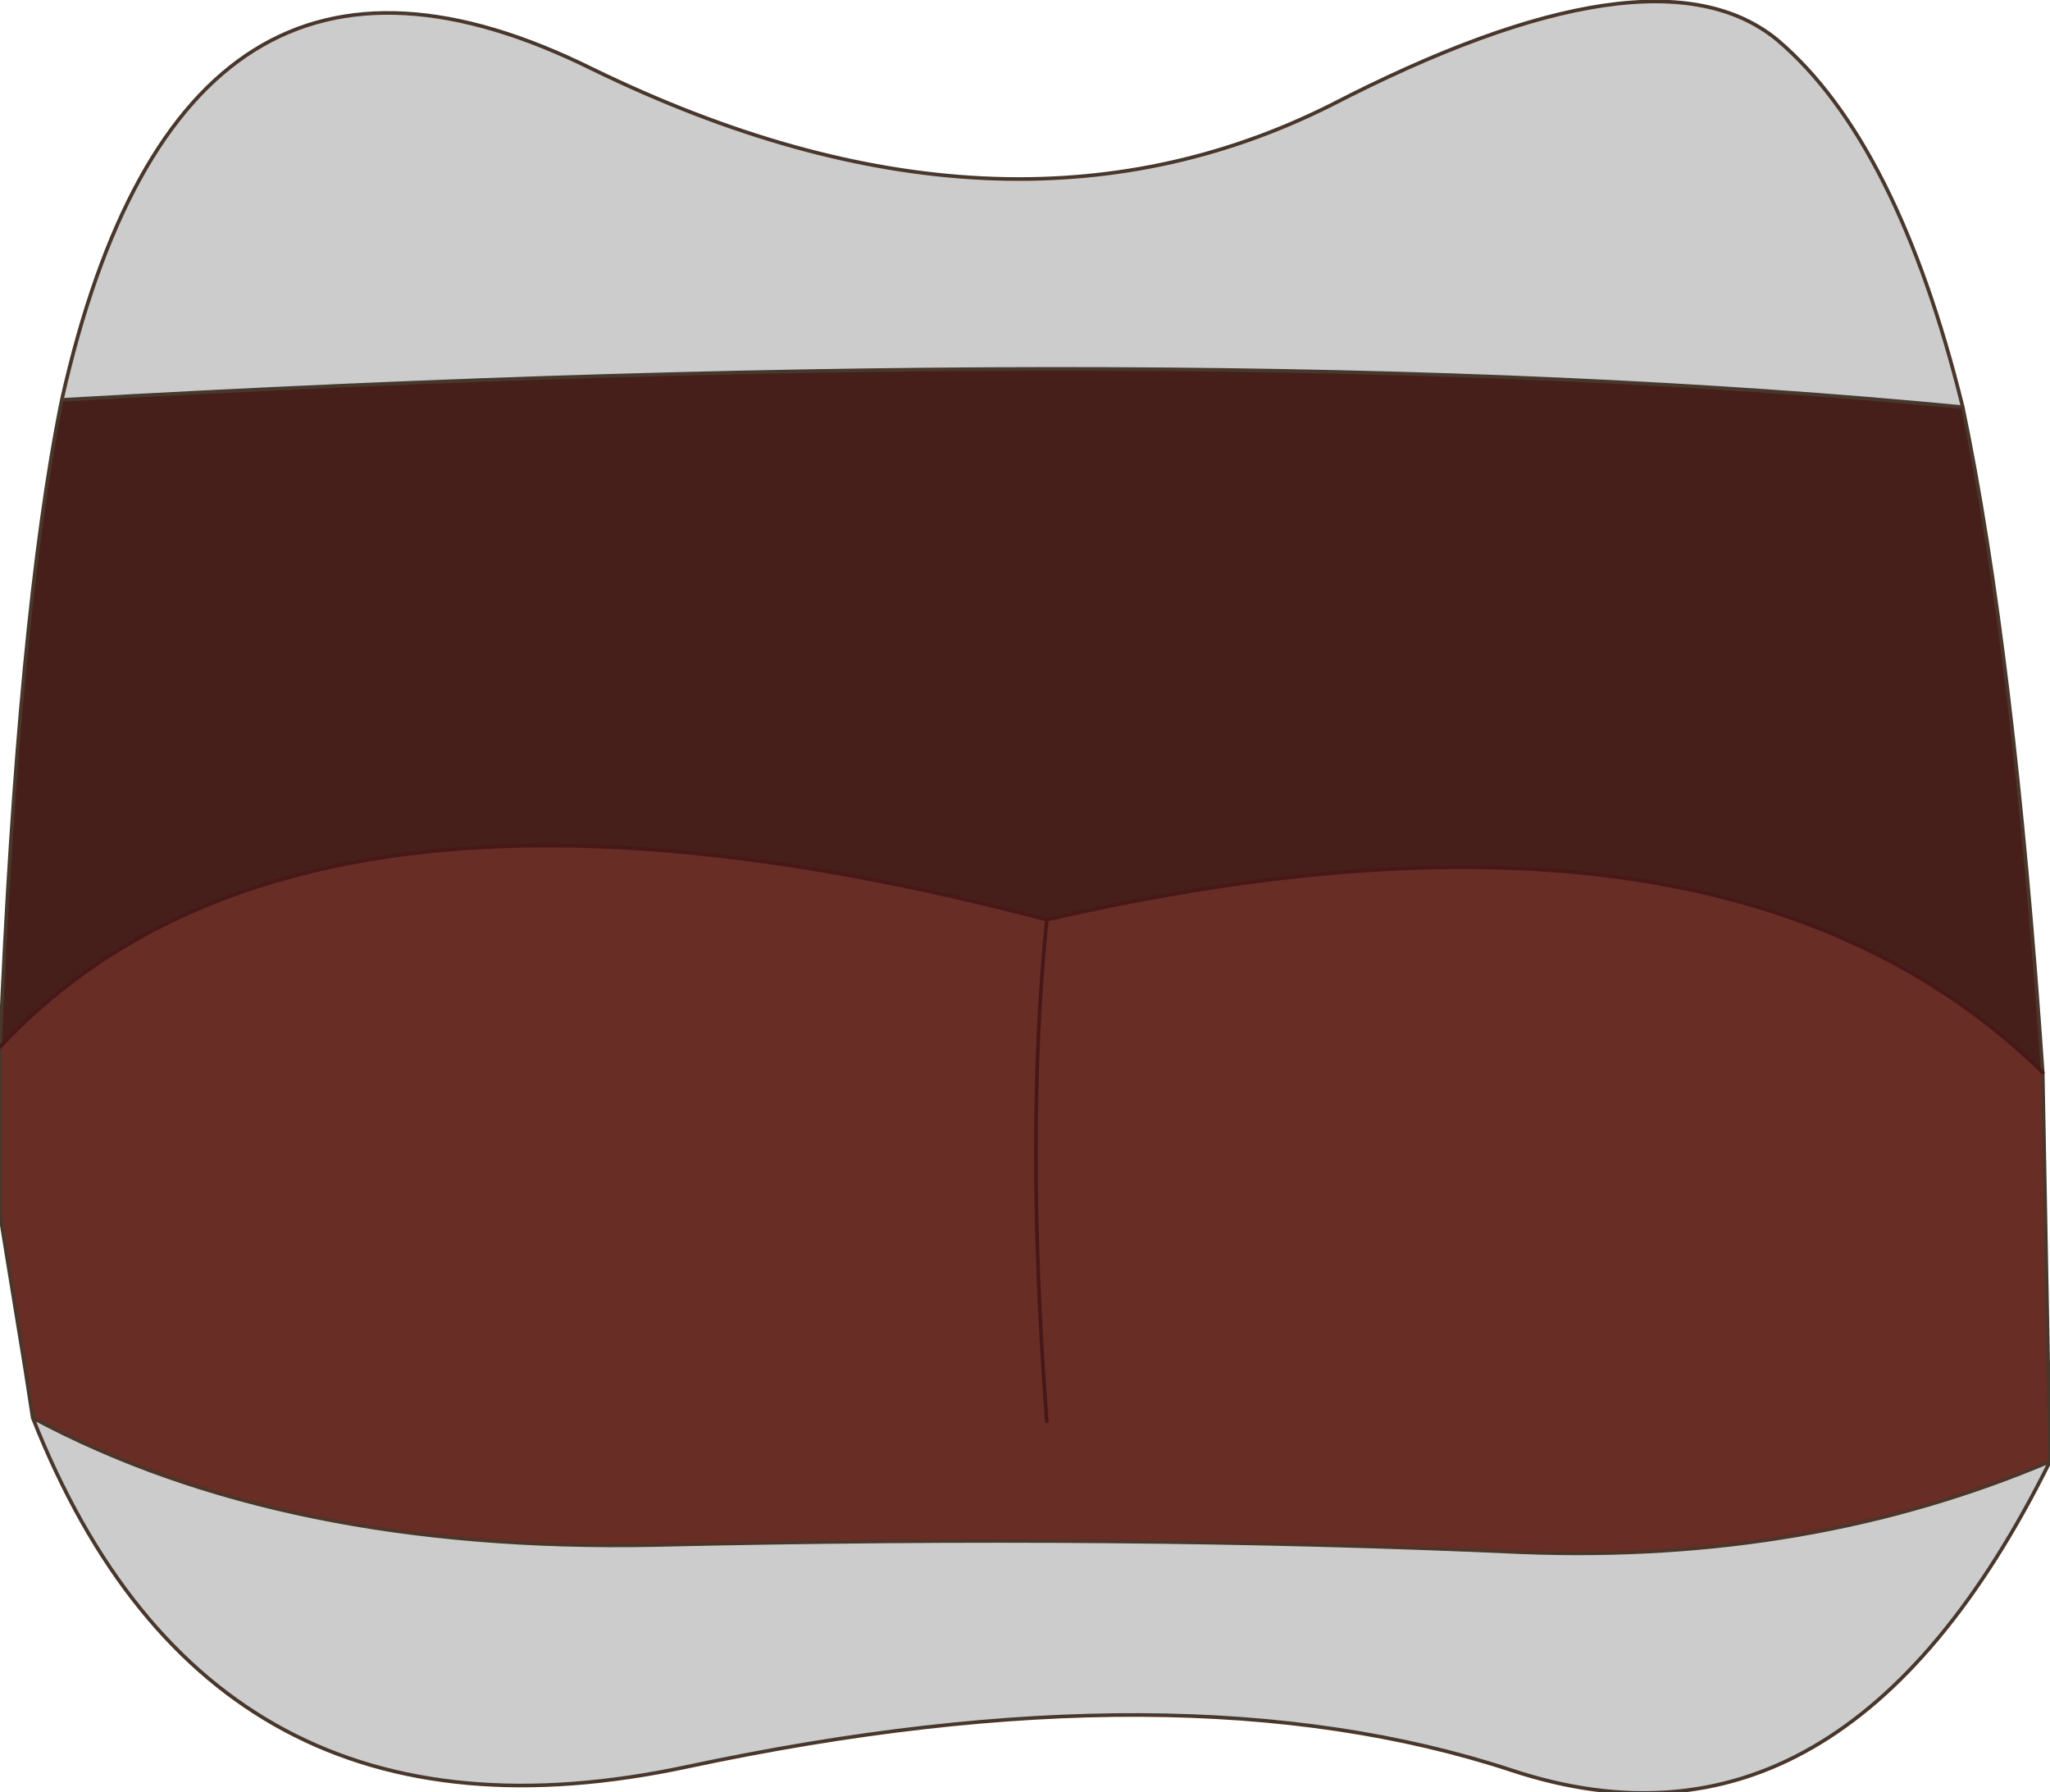
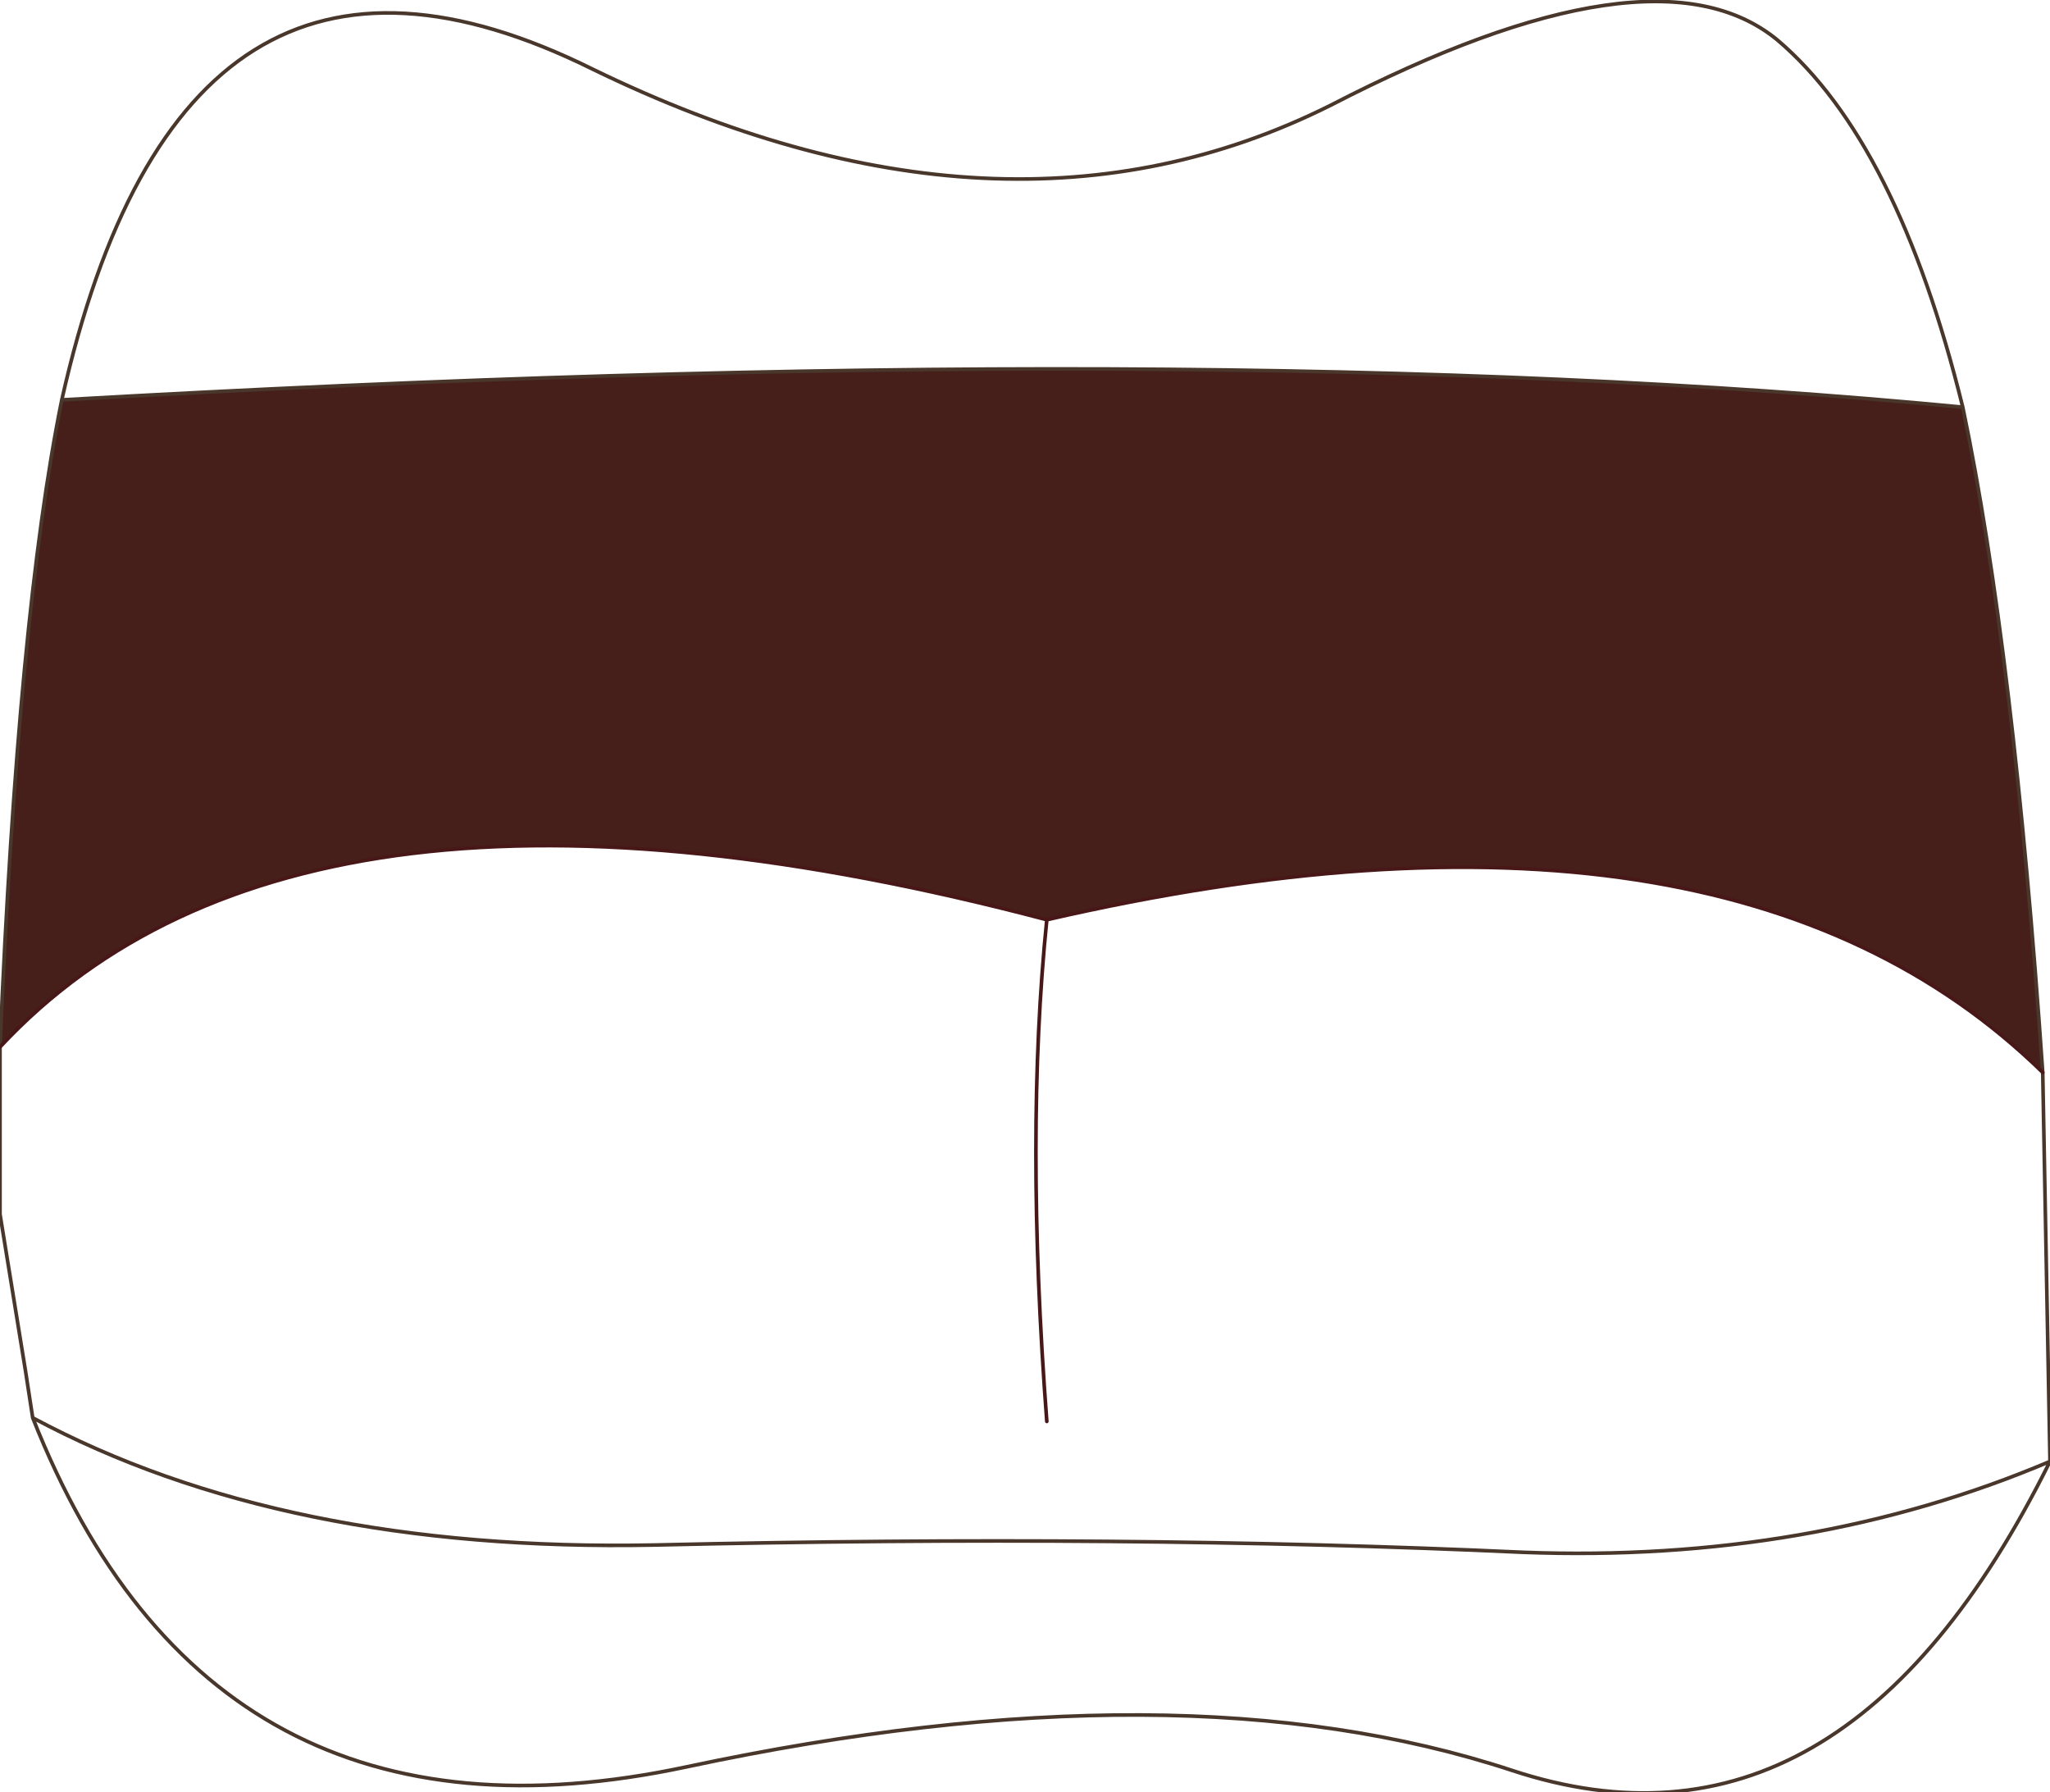
<svg xmlns="http://www.w3.org/2000/svg" height="24.65px" width="28.2px">
  <g transform="matrix(1.0, 0.0, 0.0, 1.0, 12.55, -6.05)">
    <path d="M14.45 11.65 Q15.15 15.0 15.55 20.8 11.2 16.55 1.85 18.7 -8.4 16.0 -12.55 20.45 -12.3 14.5 -11.7 11.55 4.05 10.65 14.45 11.65" fill="#461f1a" fill-rule="evenodd" stroke="none" />
-     <path d="M15.55 20.8 L15.65 26.15 Q12.35 27.55 8.4 27.4 2.95 27.15 -3.55 27.3 -8.65 27.4 -12.1 25.55 L-12.2 24.9 -12.55 22.75 -12.55 20.45 Q-8.4 16.0 1.85 18.7 11.2 16.55 15.55 20.8 M1.85 25.6 Q1.55 21.65 1.85 18.7 1.55 21.65 1.85 25.6" fill="#682e26" fill-rule="evenodd" stroke="none" />
-     <path d="M-11.7 11.55 Q-10.05 4.2 -4.4 7.0 1.25 9.75 5.75 7.5 10.2 5.2 11.9 6.6 13.55 8.0 14.45 11.65 4.05 10.65 -11.7 11.55 M15.65 26.15 Q12.8 31.9 8.25 30.4 3.7 28.9 -3.1 30.35 -9.65 31.75 -12.1 25.55 -8.65 27.4 -3.55 27.3 2.95 27.15 8.4 27.4 12.35 27.55 15.65 26.15" fill="#cccccc" fill-rule="evenodd" stroke="none" />
    <path d="M-11.7 11.55 Q-10.05 4.2 -4.4 7.0 1.25 9.75 5.75 7.5 10.2 5.2 11.9 6.6 13.55 8.0 14.45 11.65 15.15 15.0 15.55 20.8 L15.65 26.15 Q12.8 31.9 8.25 30.4 3.7 28.9 -3.1 30.35 -9.65 31.75 -12.1 25.55 L-12.2 24.9 -12.55 22.75 -12.55 20.45 Q-12.3 14.5 -11.7 11.55 4.05 10.65 14.45 11.65 M-12.1 25.55 Q-8.65 27.4 -3.55 27.3 2.95 27.15 8.4 27.4 12.35 27.55 15.65 26.15" fill="none" stroke="#49372c" stroke-linecap="round" stroke-linejoin="round" stroke-width="0.05" />
    <path d="M-12.55 20.45 Q-8.4 16.0 1.85 18.7 11.2 16.55 15.55 20.8 M1.85 18.7 Q1.55 21.65 1.85 25.6" fill="none" stroke="#481717" stroke-linecap="round" stroke-linejoin="round" stroke-width="0.05" />
  </g>
</svg>